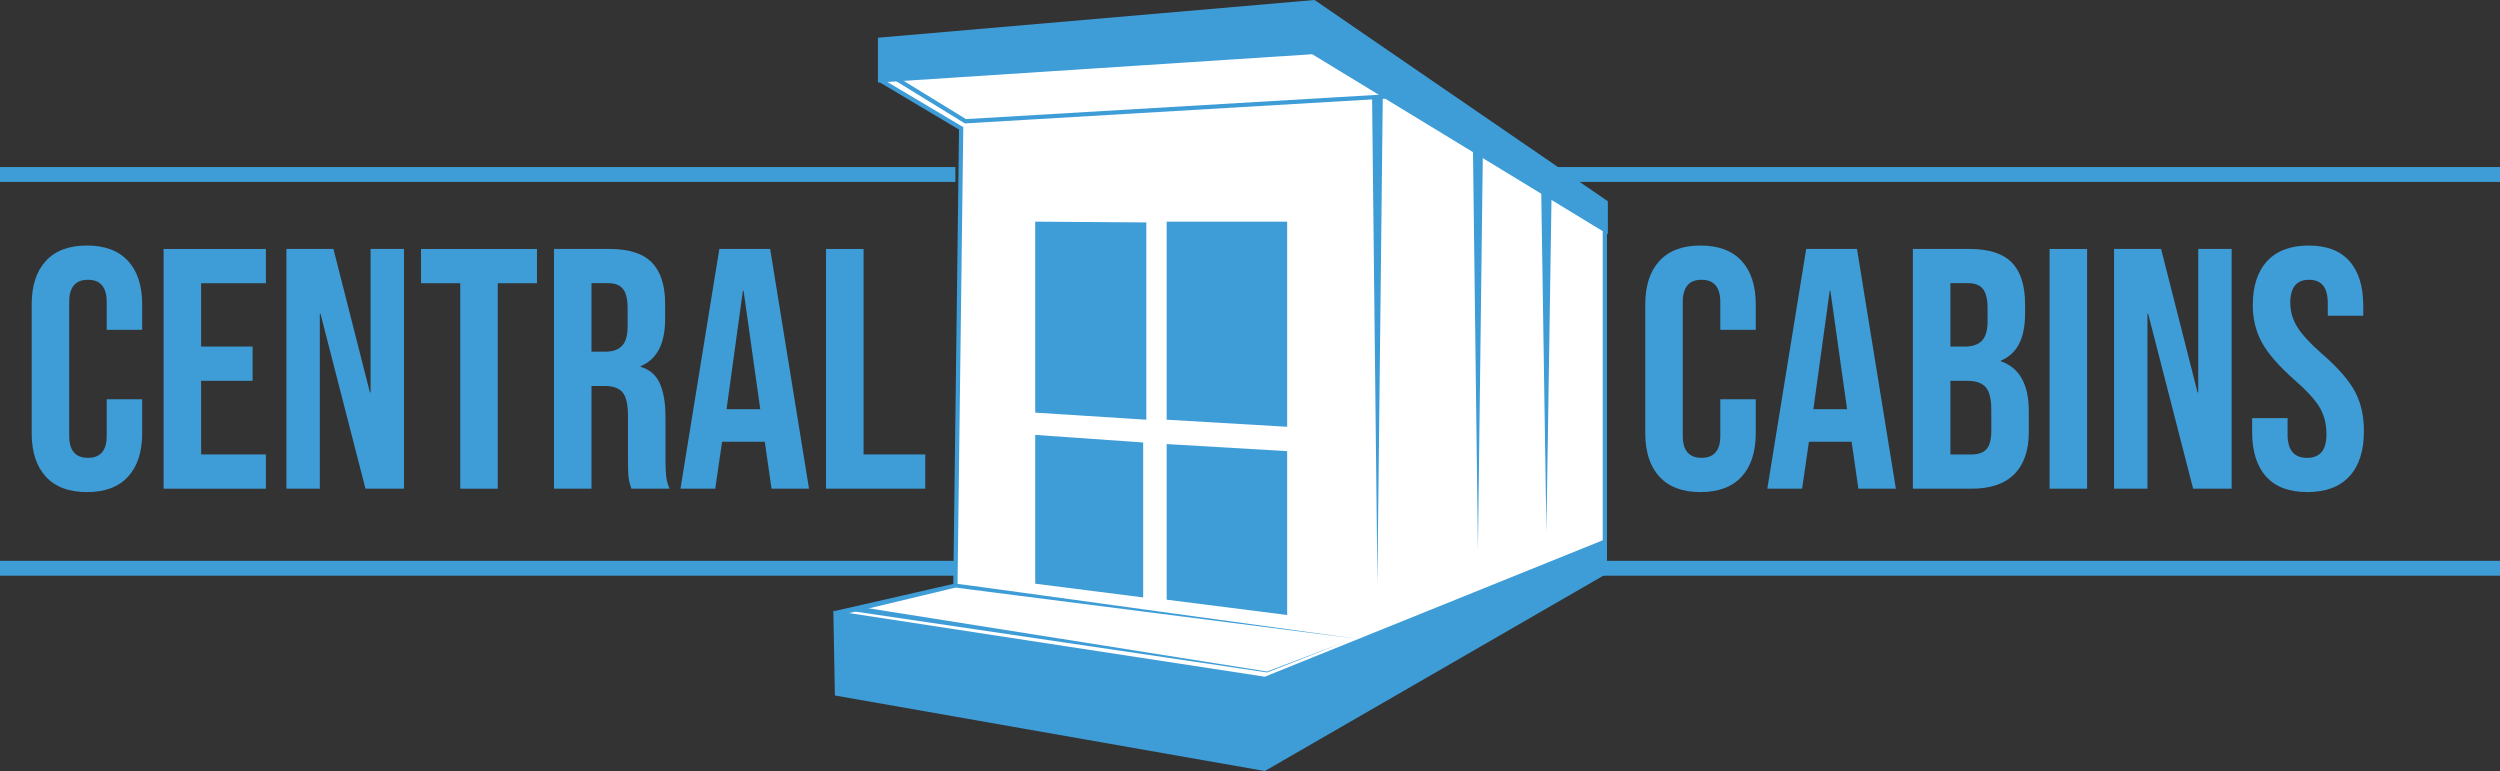
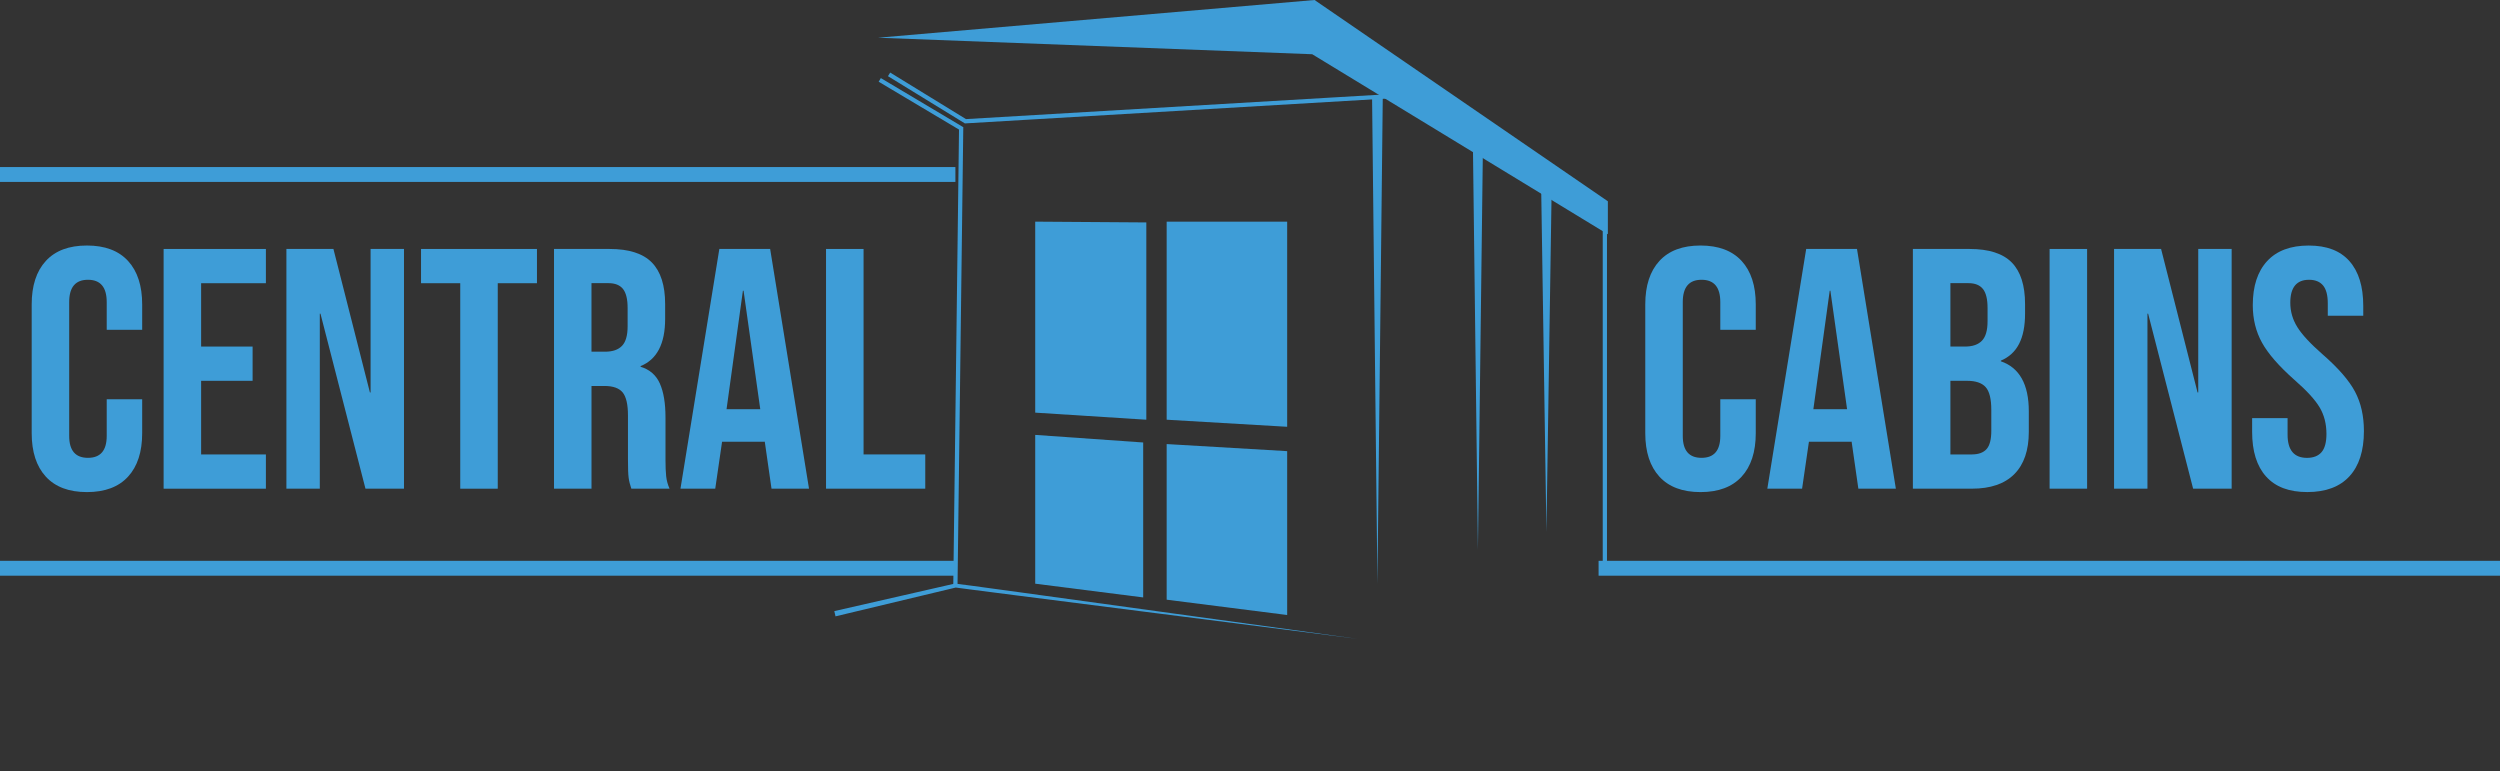
<svg xmlns="http://www.w3.org/2000/svg" width="1177" height="363" viewBox="0 0 1177 363" fill="none">
  <rect x="0" y="0" width="1177" height="363" fill="#333333" stroke="none" />
-   <path d="M453 61L415.5 38V28L619 10L755.5 100V264L594 354.5L396.5 321.5L394.5 288.5L449.5 275.5L453 61Z" fill="white" />
  <path d="M21.586 224.422C17.151 219.587 14.92 212.765 14.92 203.942V143.324C14.92 134.514 17.138 127.679 21.586 122.844C26.022 118.008 32.474 115.591 40.93 115.591C49.386 115.591 55.825 118.008 60.273 122.844C64.709 127.679 66.939 134.502 66.939 143.324V155.26H50.242V142.197C50.242 135.21 47.294 131.717 41.409 131.717C35.524 131.717 32.575 135.21 32.575 142.197V205.233C32.575 212.119 35.511 215.549 41.409 215.549C47.306 215.549 50.242 212.106 50.242 205.233V187.981H66.939V203.942C66.939 212.752 64.722 219.587 60.273 224.422C55.837 229.258 49.386 231.675 40.93 231.675C32.474 231.675 26.022 229.258 21.586 224.422Z" fill="#3E9DD7" />
  <path d="M77.033 117.211H125.184V133.337H94.688V163.159H118.921V179.285H94.688V213.954H125.184V230.08H77.033V117.224V117.211Z" fill="#3E9DD7" />
  <path d="M134.824 117.211H156.978L174.154 184.766H174.469V117.211H190.196V230.068H172.062L150.879 147.678H150.564V230.068H134.837V117.211H134.824Z" fill="#3E9DD7" />
  <path d="M216.684 133.337H198.223V117.211H252.8V133.337H234.339V230.08H216.684V133.337Z" fill="#3E9DD7" />
  <path d="M260.827 117.211H286.988C296.087 117.211 302.715 119.337 306.886 123.578C311.057 127.831 313.149 134.35 313.149 143.172V150.109C313.149 161.83 309.293 169.247 301.594 172.361V172.677C305.878 173.968 308.902 176.601 310.667 180.576C312.431 184.55 313.313 189.879 313.313 196.537V216.372C313.313 219.6 313.414 222.207 313.628 224.195C313.842 226.182 314.371 228.144 315.228 230.08H297.246C296.603 228.258 296.175 226.536 295.961 224.916C295.746 223.308 295.646 220.397 295.646 216.207V195.575C295.646 190.411 294.814 186.816 293.163 184.778C291.5 182.74 288.639 181.715 284.581 181.715H278.482V230.08H260.827V117.224V117.211ZM284.896 165.576C288.425 165.576 291.071 164.665 292.835 162.83C294.6 161.007 295.482 157.944 295.482 153.64V144.931C295.482 140.843 294.763 137.894 293.314 136.058C291.865 134.236 289.597 133.312 286.497 133.312H278.47V165.551H284.884L284.896 165.576Z" fill="#3E9DD7" />
  <path d="M338.667 117.211H362.585L380.883 230.068H363.228L360.014 207.651V207.967H339.953L336.739 230.055H320.37L338.667 117.198V117.211ZM357.935 192.664L350.072 136.881H349.757L342.057 192.664H357.948H357.935Z" fill="#3E9DD7" />
  <path d="M388.91 117.211H406.565V213.942H435.611V230.068H388.897V117.211H388.91Z" fill="#3E9DD7" />
  <path d="M781.26 224.422C776.824 219.587 774.594 212.765 774.594 203.942V143.324C774.594 134.514 776.812 127.679 781.26 122.844C785.696 118.008 792.148 115.591 800.603 115.591C809.059 115.591 815.498 118.008 819.947 122.844C824.383 127.679 826.613 134.502 826.613 143.324V155.26H809.916V142.197C809.916 135.21 806.967 131.717 801.082 131.717C795.197 131.717 792.249 135.21 792.249 142.197V205.233C792.249 212.119 795.185 215.549 801.082 215.549C806.98 215.549 809.916 212.106 809.916 205.233V187.981H826.613V203.942C826.613 212.752 824.395 219.587 819.947 224.422C815.498 229.258 809.059 231.675 800.603 231.675C792.148 231.675 785.696 229.258 781.26 224.422Z" fill="#3E9DD7" />
  <path d="M850.354 117.211H874.272L892.57 230.068H874.915L871.702 207.663V207.98H851.64L848.426 230.068H832.057L850.354 117.211ZM869.61 192.664L861.746 136.881H861.431L853.732 192.664H869.622H869.61Z" fill="#3E9DD7" />
  <path d="M900.597 117.211H927.237C936.335 117.211 942.963 119.337 947.134 123.578C951.306 127.831 953.397 134.35 953.397 143.172V147.691C953.397 153.501 952.465 158.222 950.587 161.88C948.71 165.538 945.849 168.171 942.006 169.779V170.095C950.776 173.108 955.162 180.956 955.162 193.639V203.309C955.162 212.018 952.881 218.65 948.344 223.22C943.795 227.789 937.129 230.068 928.358 230.068H900.584V117.211H900.597ZM925.145 163.159C928.673 163.159 931.32 162.247 933.096 160.412C934.861 158.589 935.743 155.526 935.743 151.222V144.931C935.743 140.843 935.024 137.894 933.575 136.058C932.126 134.236 929.858 133.312 926.758 133.312H918.252V163.133H925.157L925.145 163.159ZM928.358 213.942C931.458 213.942 933.764 213.106 935.264 211.448C936.763 209.777 937.507 206.904 937.507 202.828V192.993C937.507 187.829 936.625 184.259 934.861 182.272C933.096 180.285 930.173 179.285 926.115 179.285H918.252V213.954H928.358V213.942Z" fill="#3E9DD7" />
  <path d="M964.953 117.211H982.608V230.068H964.953V117.211Z" fill="#3E9DD7" />
  <path d="M995.285 117.211H1017.44L1034.61 184.766H1034.93V117.211H1050.66V230.068H1032.52L1011.34 147.678H1011.02V230.068H995.298V117.211H995.285Z" fill="#3E9DD7" />
  <path d="M1066.87 224.347C1062.49 219.461 1060.3 212.448 1060.3 203.309V196.866H1076.99V204.6C1076.99 211.917 1080.04 215.562 1086.14 215.562C1089.14 215.562 1091.41 214.676 1092.96 212.904C1094.51 211.132 1095.29 208.259 1095.29 204.284C1095.29 199.55 1094.22 195.386 1092.08 191.791C1089.94 188.196 1085.98 183.867 1080.19 178.816C1072.91 172.361 1067.83 166.538 1064.95 161.323C1062.06 156.108 1060.61 150.223 1060.61 143.666C1060.61 134.742 1062.85 127.844 1067.35 122.945C1071.85 118.059 1078.38 115.604 1086.94 115.604C1095.49 115.604 1101.78 118.046 1106.12 122.945C1110.45 127.831 1112.62 134.856 1112.62 143.982V148.653H1095.92V142.843C1095.92 138.97 1095.17 136.147 1093.68 134.375C1092.18 132.603 1089.99 131.717 1087.1 131.717C1081.22 131.717 1078.27 135.324 1078.27 142.514C1078.27 146.602 1079.36 150.412 1081.56 153.957C1083.75 157.501 1087.73 161.804 1093.51 166.855C1100.9 173.298 1105.98 179.158 1108.76 184.424C1111.55 189.69 1112.93 195.867 1112.93 202.968C1112.93 212.208 1110.65 219.309 1106.12 224.245C1101.57 229.194 1094.96 231.663 1086.29 231.663C1077.62 231.663 1071.26 229.22 1066.87 224.334V224.347Z" fill="#3E9DD7" />
  <path d="M539.688 197.601L487.379 194.272V104.351L539.688 104.718V197.601Z" fill="#3E9DD7" />
  <path d="M549.265 104.351H605.997V200.929L549.265 197.6V104.351Z" fill="#3E9DD7" />
  <path d="M487.379 204.752L538.213 208.322V281.269L487.379 274.801V204.752Z" fill="#3E9DD7" />
  <path d="M549.265 209.069L605.997 212.398V289.547L549.265 282.332V209.069Z" fill="#3E9DD7" />
  <path fill-rule="evenodd" clip-rule="evenodd" d="M449.801 85.649H0V78.649H449.801V85.649Z" fill="#3E9DD7" />
  <path fill-rule="evenodd" clip-rule="evenodd" d="M449.801 271.035H0V264.035H449.801V271.035Z" fill="#3E9DD7" />
-   <path fill-rule="evenodd" clip-rule="evenodd" d="M1177 85.649H728.056V78.649H1177V85.649Z" fill="#3E9DD7" />
  <path fill-rule="evenodd" clip-rule="evenodd" d="M1177 271.035H752.617V264.035H1177V271.035Z" fill="#3E9DD7" />
-   <path d="M756.977 110.3V94.756L618.889 0L413.332 17.759V38.859L617.792 25.531L756.977 110.3Z" fill="#3E9DD7" />
-   <path d="M392.338 287.509L393.068 327.432L595.475 363L755.565 270.611V253.966L595.475 318.596L392.338 287.509Z" fill="#3E9DD7" />
+   <path d="M756.977 110.3V94.756L618.889 0L413.332 17.759L617.792 25.531L756.977 110.3Z" fill="#3E9DD7" />
  <path d="M392.791 287.711L449.587 274.737C449.927 274.573 638.635 300.787 639.001 300.749C639.076 300.711 448.528 276.585 450.015 276.61L393.358 290.18L392.791 287.711Z" fill="#3E9DD7" />
  <path fill-rule="evenodd" clip-rule="evenodd" d="M451.503 61.005L413.677 38.478L414.7 36.76L453.517 59.877L450.801 275.687L448.801 275.661L451.503 61.005Z" fill="#3E9DD7" />
  <path fill-rule="evenodd" clip-rule="evenodd" d="M754.565 267.535V106.502H756.565V267.535H754.565Z" fill="#3E9DD7" />
  <path fill-rule="evenodd" clip-rule="evenodd" d="M418.051 35.864L419.097 34.159L454.782 56.07L658.789 44.038L658.907 46.035L454.271 58.103L418.051 35.864Z" fill="#3E9DD7" />
  <path d="M651.01 45.467L648.49 274.801L645.969 45.467H651.01Z" fill="#3E9DD7" />
  <path d="M698.329 55.504L695.809 258.776L693.288 55.504H698.329Z" fill="#3E9DD7" />
  <path d="M730.577 85.111L728.056 250.384L725.536 85.111H730.577Z" fill="#3E9DD7" />
-   <path d="M402.923 285.433C402.923 285.433 597.025 316.166 596.533 316.166L632.902 302.306C632.788 302.306 596.697 316.635 596.584 316.584L402.557 287.927L402.935 285.42L402.923 285.433Z" fill="#3E9DD7" />
</svg>